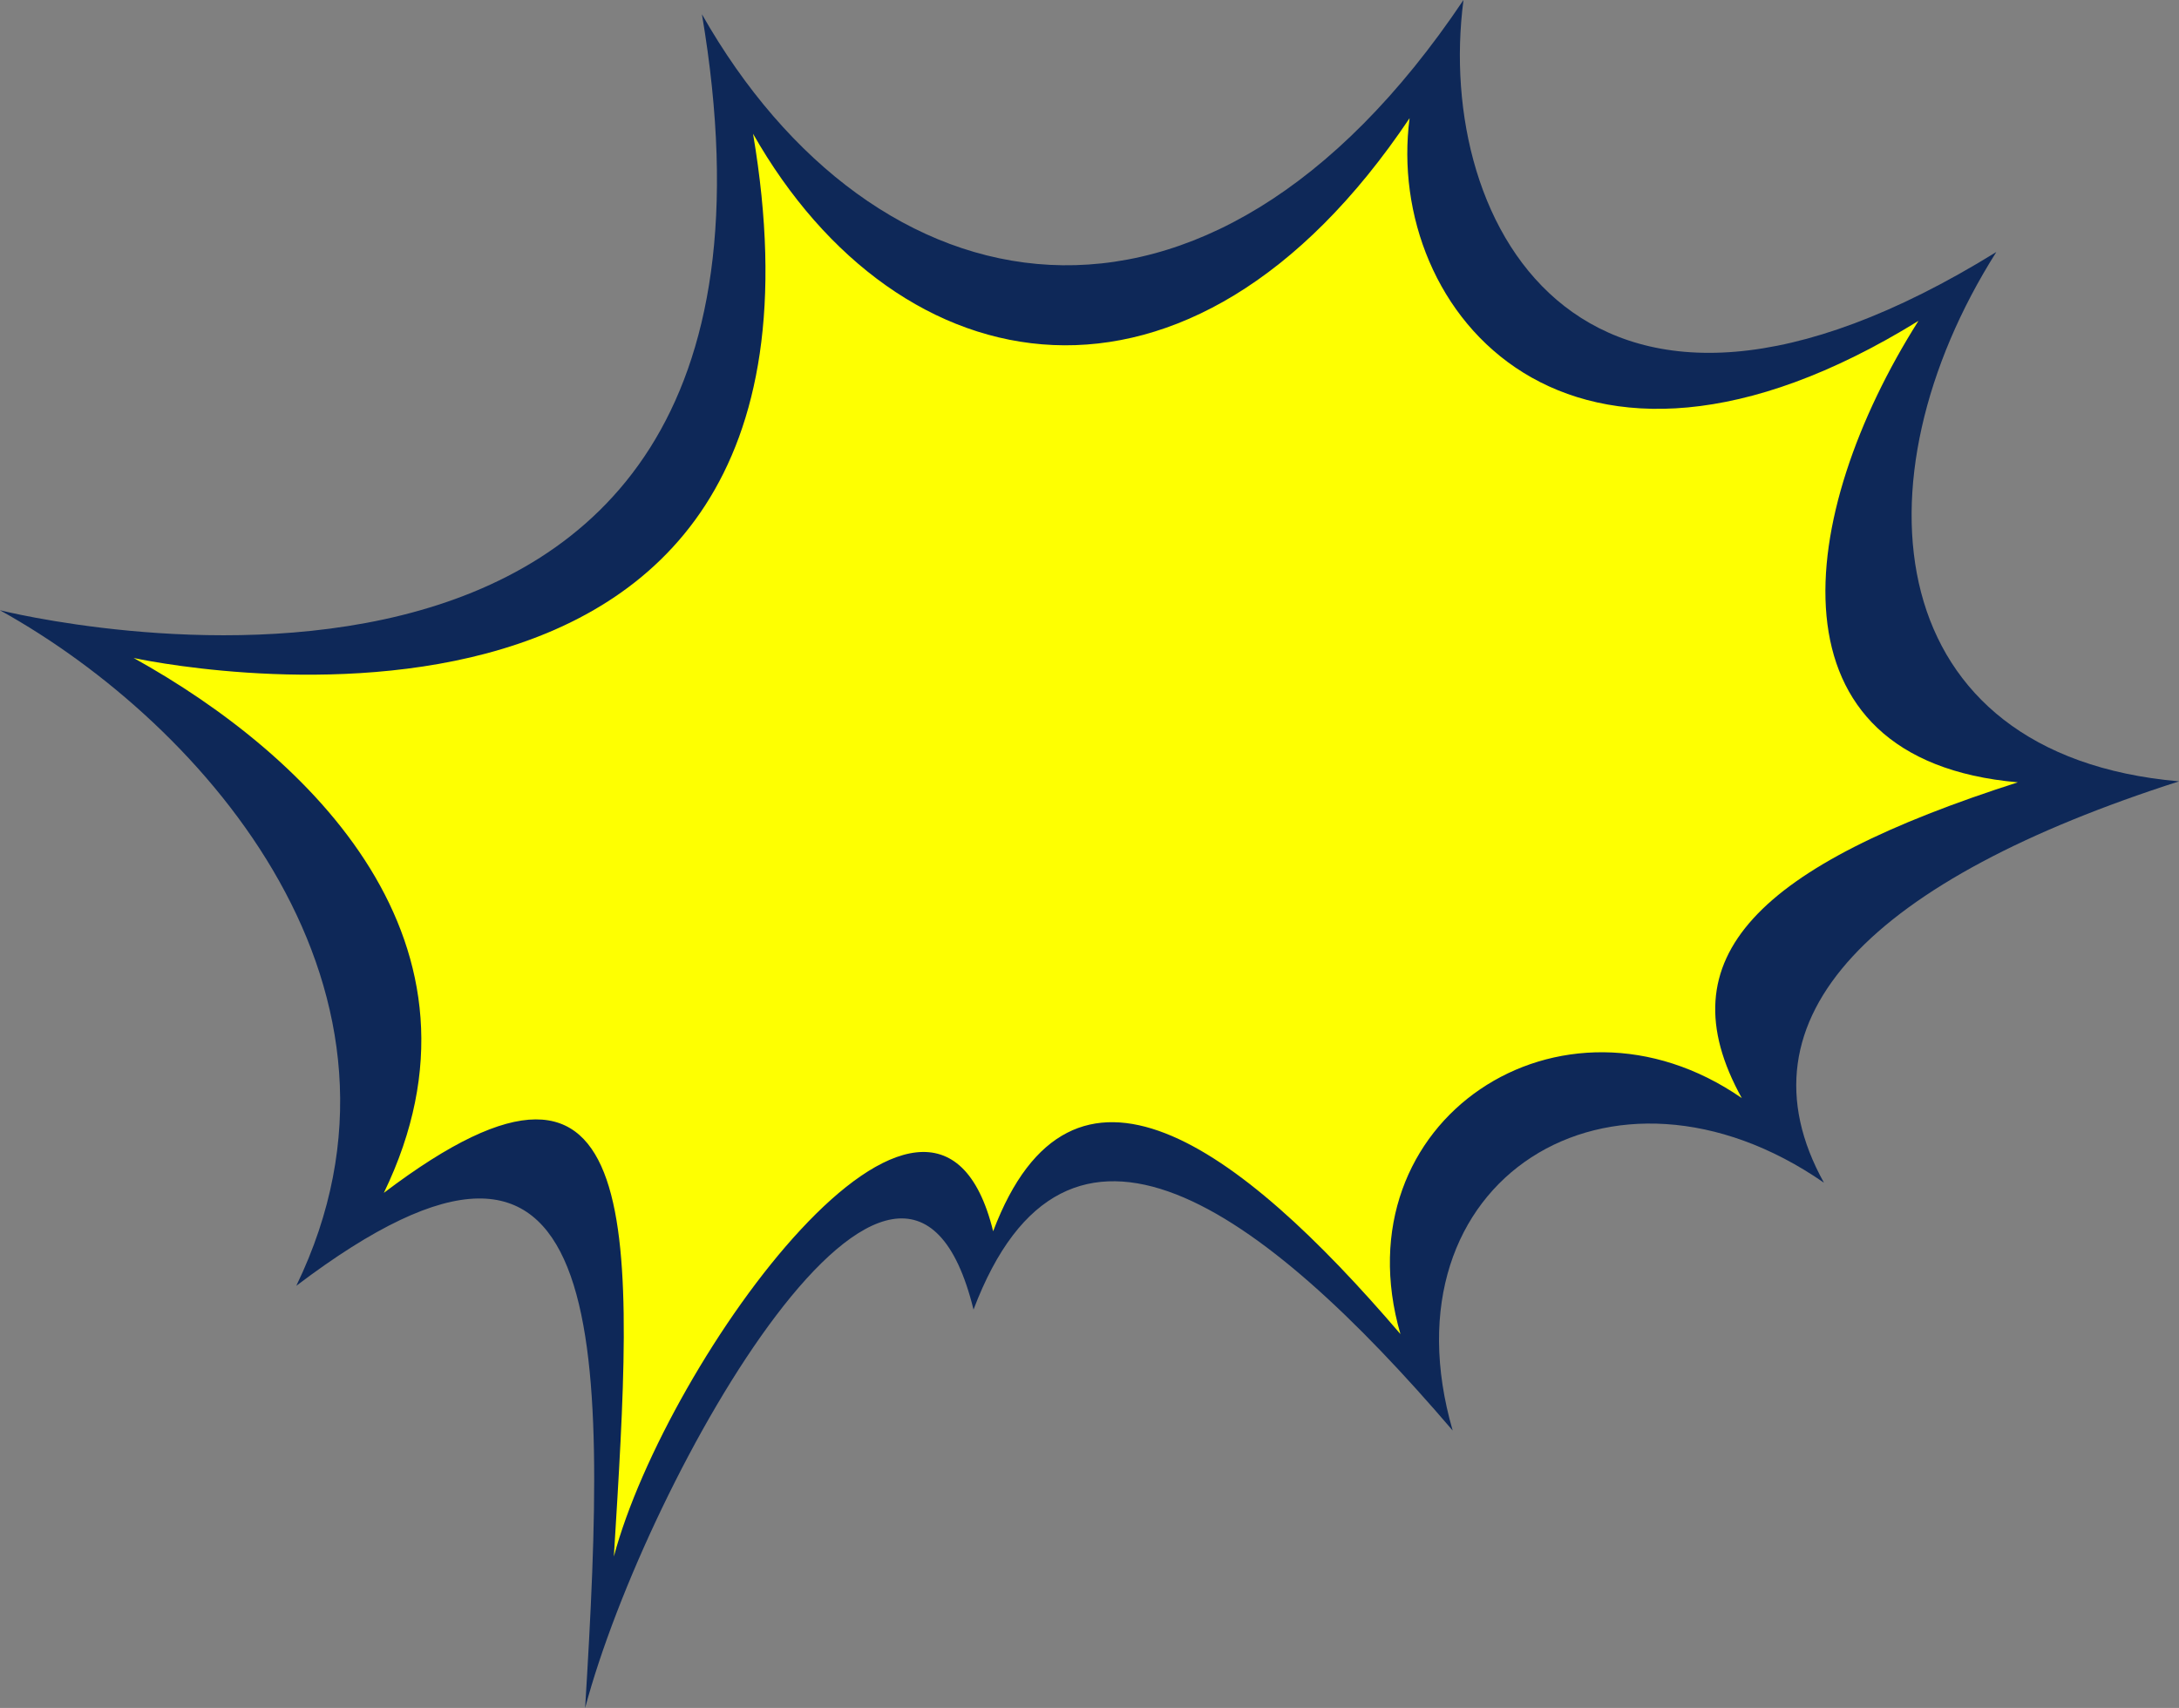
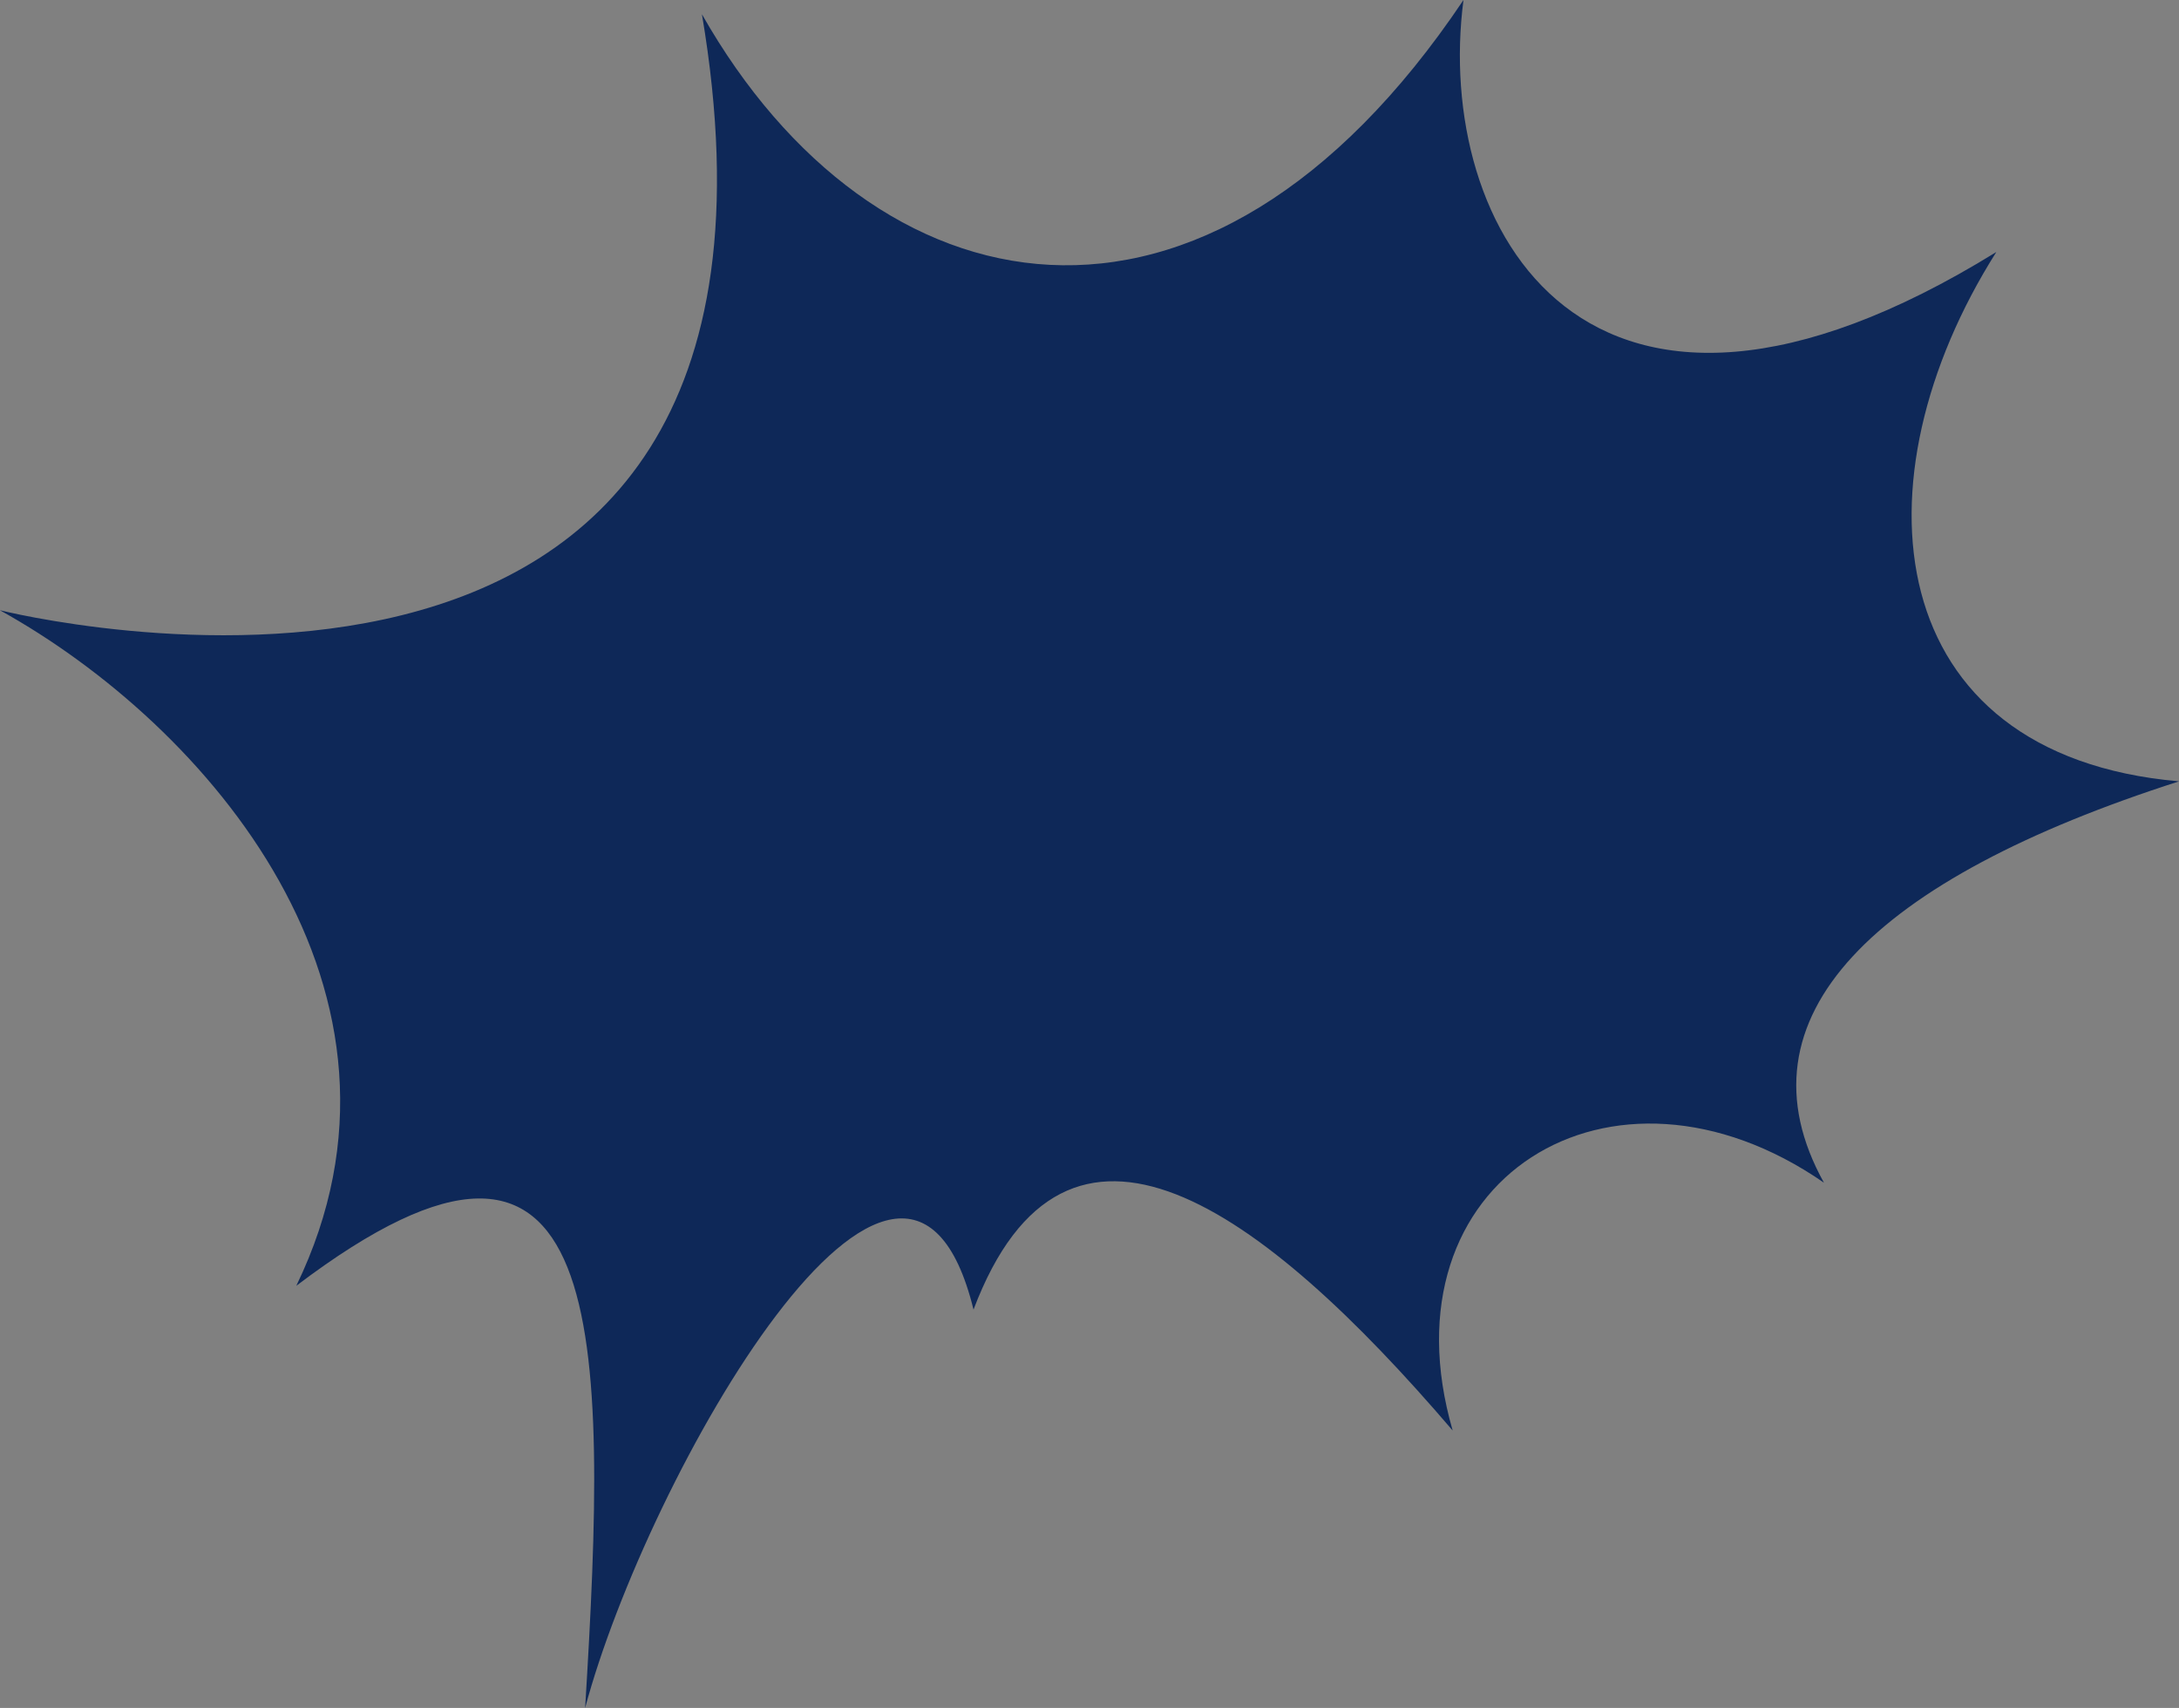
<svg xmlns="http://www.w3.org/2000/svg" id="_レイヤー_2" data-name="レイヤー_2" viewBox="0 0 100.424 78.729">
  <rect x="0" y="0" width="100.424" height="78.729" fill="#808080" stroke="none" />
  <defs>
    <style>
      .cls-1 {
        fill: #feff01;
      }

      .cls-2 {
        fill: #0e2858;
      }
    </style>
  </defs>
  <g id="_レイヤー_1-2" data-name="レイヤー_1">
    <g>
      <path class="cls-2" d="M0,28.13S38.645,37.886,32.35.657c7.885,13.887,23.163,17.137,35.098-.657-1.369,10.437,5.601,23.335,24.557,11.617-6.655,10.52-5.399,23.19,8.42,24.401-14.046,4.503-20.608,10.846-16.365,18.499-9.782-6.773-20.464-.155-17.11,11.425-8.834-10.33-17.818-16.851-22.083-5.575-3.22-13.115-15.054,7.692-17.9,18.364,1.052-17.2,1.213-30.474-13.312-19.46,6.555-13.533-4.107-25.843-13.655-31.139Z" />
-       <path class="cls-1" d="M6.156,30.33s33.901,7.481,28.55-24.164c6.702,11.804,20.114,14.406,30.258-.719-1.164,8.872,7.339,19.304,23.452,9.344-5.658,8.942-7.167,20.242,4.579,21.271-11.94,3.828-16.328,8.053-12.72,14.557-8.315-5.757-18.584,1.035-15.733,10.877-7.508-8.781-15.145-14.323-18.771-4.739-2.736-11.148-15.061,5.921-17.48,14.993.894-14.621,1.746-26.125-10.601-16.763,5.572-11.503-3.418-20.157-11.534-24.658Z" />
    </g>
  </g>
</svg>